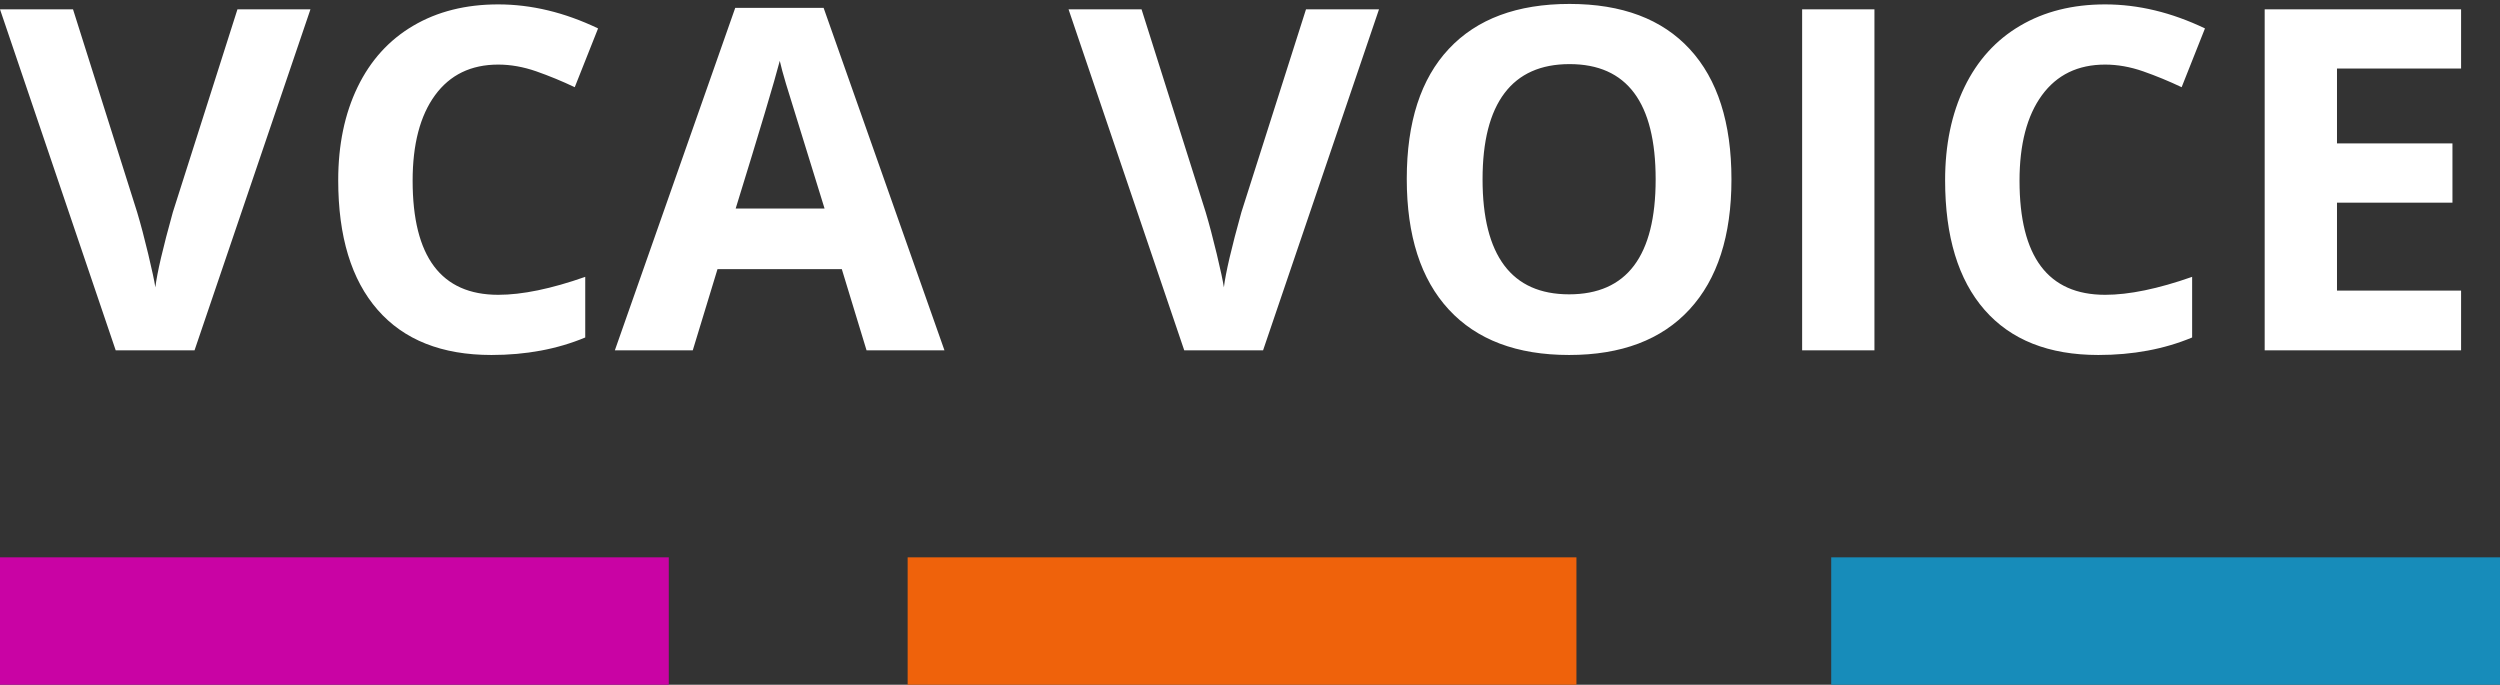
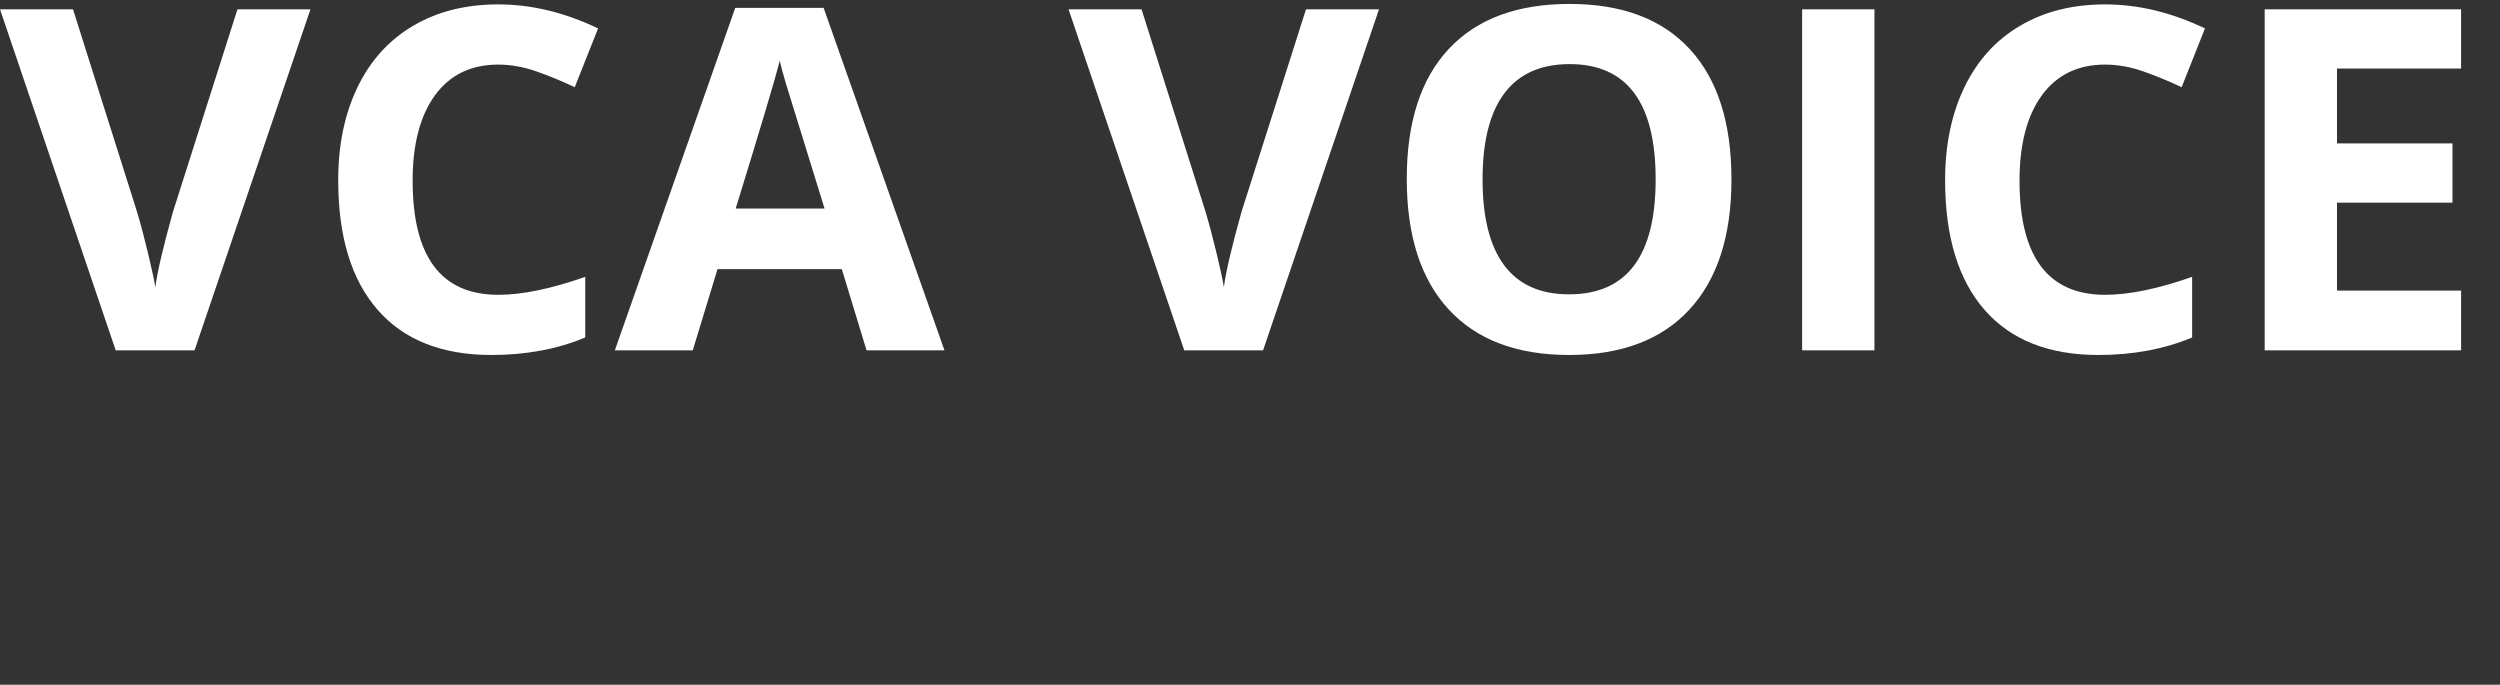
<svg xmlns="http://www.w3.org/2000/svg" width="157px" height="43px" viewBox="0 0 157 43" version="1.1">
  <rect x="0" y="0" width="157" height="43" fill="#333333" stroke="none" />
  <title>Group 5</title>
  <desc>Created with Sketch.</desc>
  <g id="Round-4-" stroke="none" stroke-width="1" fill="none" fill-rule="evenodd">
    <g id="VCA-VOICE-D-Module" transform="translate(-167, -1498)">
      <g id="Group-4-Copy-2" transform="translate(0, 969)">
        <g id="Group-3" transform="translate(167, 529)">
          <g id="Group-5" transform="translate(0, 0.247)">
            <path d="M12.217,21.753 L19.497,0.337 L14.912,0.337 L10.854,13.081 C10.229,15.327 9.863,16.899 9.756,17.798 C9.697,17.407 9.548,16.711 9.309,15.71 C9.07,14.709 8.838,13.833 8.613,13.081 L8.613,13.081 L4.585,0.337 L0,0.337 L7.266,21.753 L12.217,21.753 Z M30.864,22.046 C33.032,22.046 34.995,21.68 36.753,20.947 L36.753,20.947 L36.753,17.139 C34.614,17.891 32.793,18.267 31.289,18.267 C27.705,18.267 25.913,15.879 25.913,11.104 C25.913,8.809 26.382,7.019 27.319,5.735 C28.257,4.451 29.58,3.809 31.289,3.809 C32.07,3.809 32.866,3.95 33.677,4.233 C34.487,4.517 35.293,4.849 36.094,5.229 L36.094,5.229 L37.559,1.538 C35.459,0.532 33.369,0.029 31.289,0.029 C29.248,0.029 27.468,0.476 25.95,1.37 C24.431,2.263 23.267,3.547 22.456,5.222 C21.646,6.897 21.24,8.848 21.24,11.074 C21.24,14.609 22.065,17.322 23.716,19.211 C25.366,21.101 27.749,22.046 30.864,22.046 Z M43.506,21.753 L45.059,16.655 L52.866,16.655 L54.419,21.753 L59.312,21.753 L51.724,0.249 L46.172,0.249 L38.613,21.753 L43.506,21.753 Z M51.782,12.847 L46.201,12.847 C47.725,7.915 48.647,4.824 48.97,3.574 C49.048,3.926 49.177,4.404 49.358,5.01 C49.539,5.615 50.347,8.228 51.782,12.847 L51.782,12.847 Z M79.321,21.753 L86.602,0.337 L82.017,0.337 L77.959,13.081 C77.334,15.327 76.968,16.899 76.86,17.798 C76.802,17.407 76.653,16.711 76.414,15.71 C76.174,14.709 75.942,13.833 75.718,13.081 L75.718,13.081 L71.689,0.337 L67.104,0.337 L74.37,21.753 L79.321,21.753 Z M98.54,22.046 C101.821,22.046 104.341,21.094 106.099,19.189 C107.856,17.285 108.735,14.561 108.735,11.016 C108.735,7.461 107.864,4.736 106.121,2.842 C104.377,0.947 101.86,0 98.569,0 C95.278,0 92.751,0.94 90.989,2.82 C89.226,4.7 88.345,7.422 88.345,10.986 C88.345,14.551 89.224,17.285 90.981,19.189 C92.739,21.094 95.259,22.046 98.54,22.046 Z M98.54,18.237 C96.733,18.237 95.376,17.632 94.468,16.421 C93.56,15.21 93.105,13.408 93.105,11.016 C93.105,8.623 93.564,6.819 94.482,5.603 C95.4,4.387 96.763,3.779 98.569,3.779 C102.173,3.779 103.975,6.191 103.975,11.016 C103.975,15.83 102.163,18.237 98.54,18.237 Z M117.715,21.753 L117.715,0.337 L113.174,0.337 L113.174,21.753 L117.715,21.753 Z M131.777,22.046 C133.945,22.046 135.908,21.68 137.666,20.947 L137.666,20.947 L137.666,17.139 C135.527,17.891 133.706,18.267 132.202,18.267 C128.618,18.267 126.826,15.879 126.826,11.104 C126.826,8.809 127.295,7.019 128.232,5.735 C129.17,4.451 130.493,3.809 132.202,3.809 C132.983,3.809 133.779,3.95 134.59,4.233 C135.4,4.517 136.206,4.849 137.007,5.229 L137.007,5.229 L138.472,1.538 C136.372,0.532 134.282,0.029 132.202,0.029 C130.161,0.029 128.381,0.476 126.863,1.37 C125.344,2.263 124.18,3.547 123.369,5.222 C122.559,6.897 122.153,8.848 122.153,11.074 C122.153,14.609 122.979,17.322 124.629,19.211 C126.279,21.101 128.662,22.046 131.777,22.046 Z M154.556,21.753 L154.556,18.003 L146.763,18.003 L146.763,12.48 L154.014,12.48 L154.014,8.76 L146.763,8.76 L146.763,4.058 L154.556,4.058 L154.556,0.337 L142.222,0.337 L142.222,21.753 L154.556,21.753 Z" id="VCAVOICE" fill="#FFFFFF" fill-rule="nonzero" />
            <g id="Group-2-Copy-4" transform="translate(0, 34.753)">
-               <rect id="Rectangle-Copy-6" fill="#C903A4" x="0" y="0" width="42" height="8" />
-               <rect id="Rectangle-Copy-7" fill="#178CBA" x="115" y="0" width="42" height="8" />
-               <rect id="Rectangle-Copy-8" fill="#EF620B" x="57" y="0" width="42" height="8" />
-             </g>
+               </g>
          </g>
        </g>
      </g>
    </g>
  </g>
</svg>